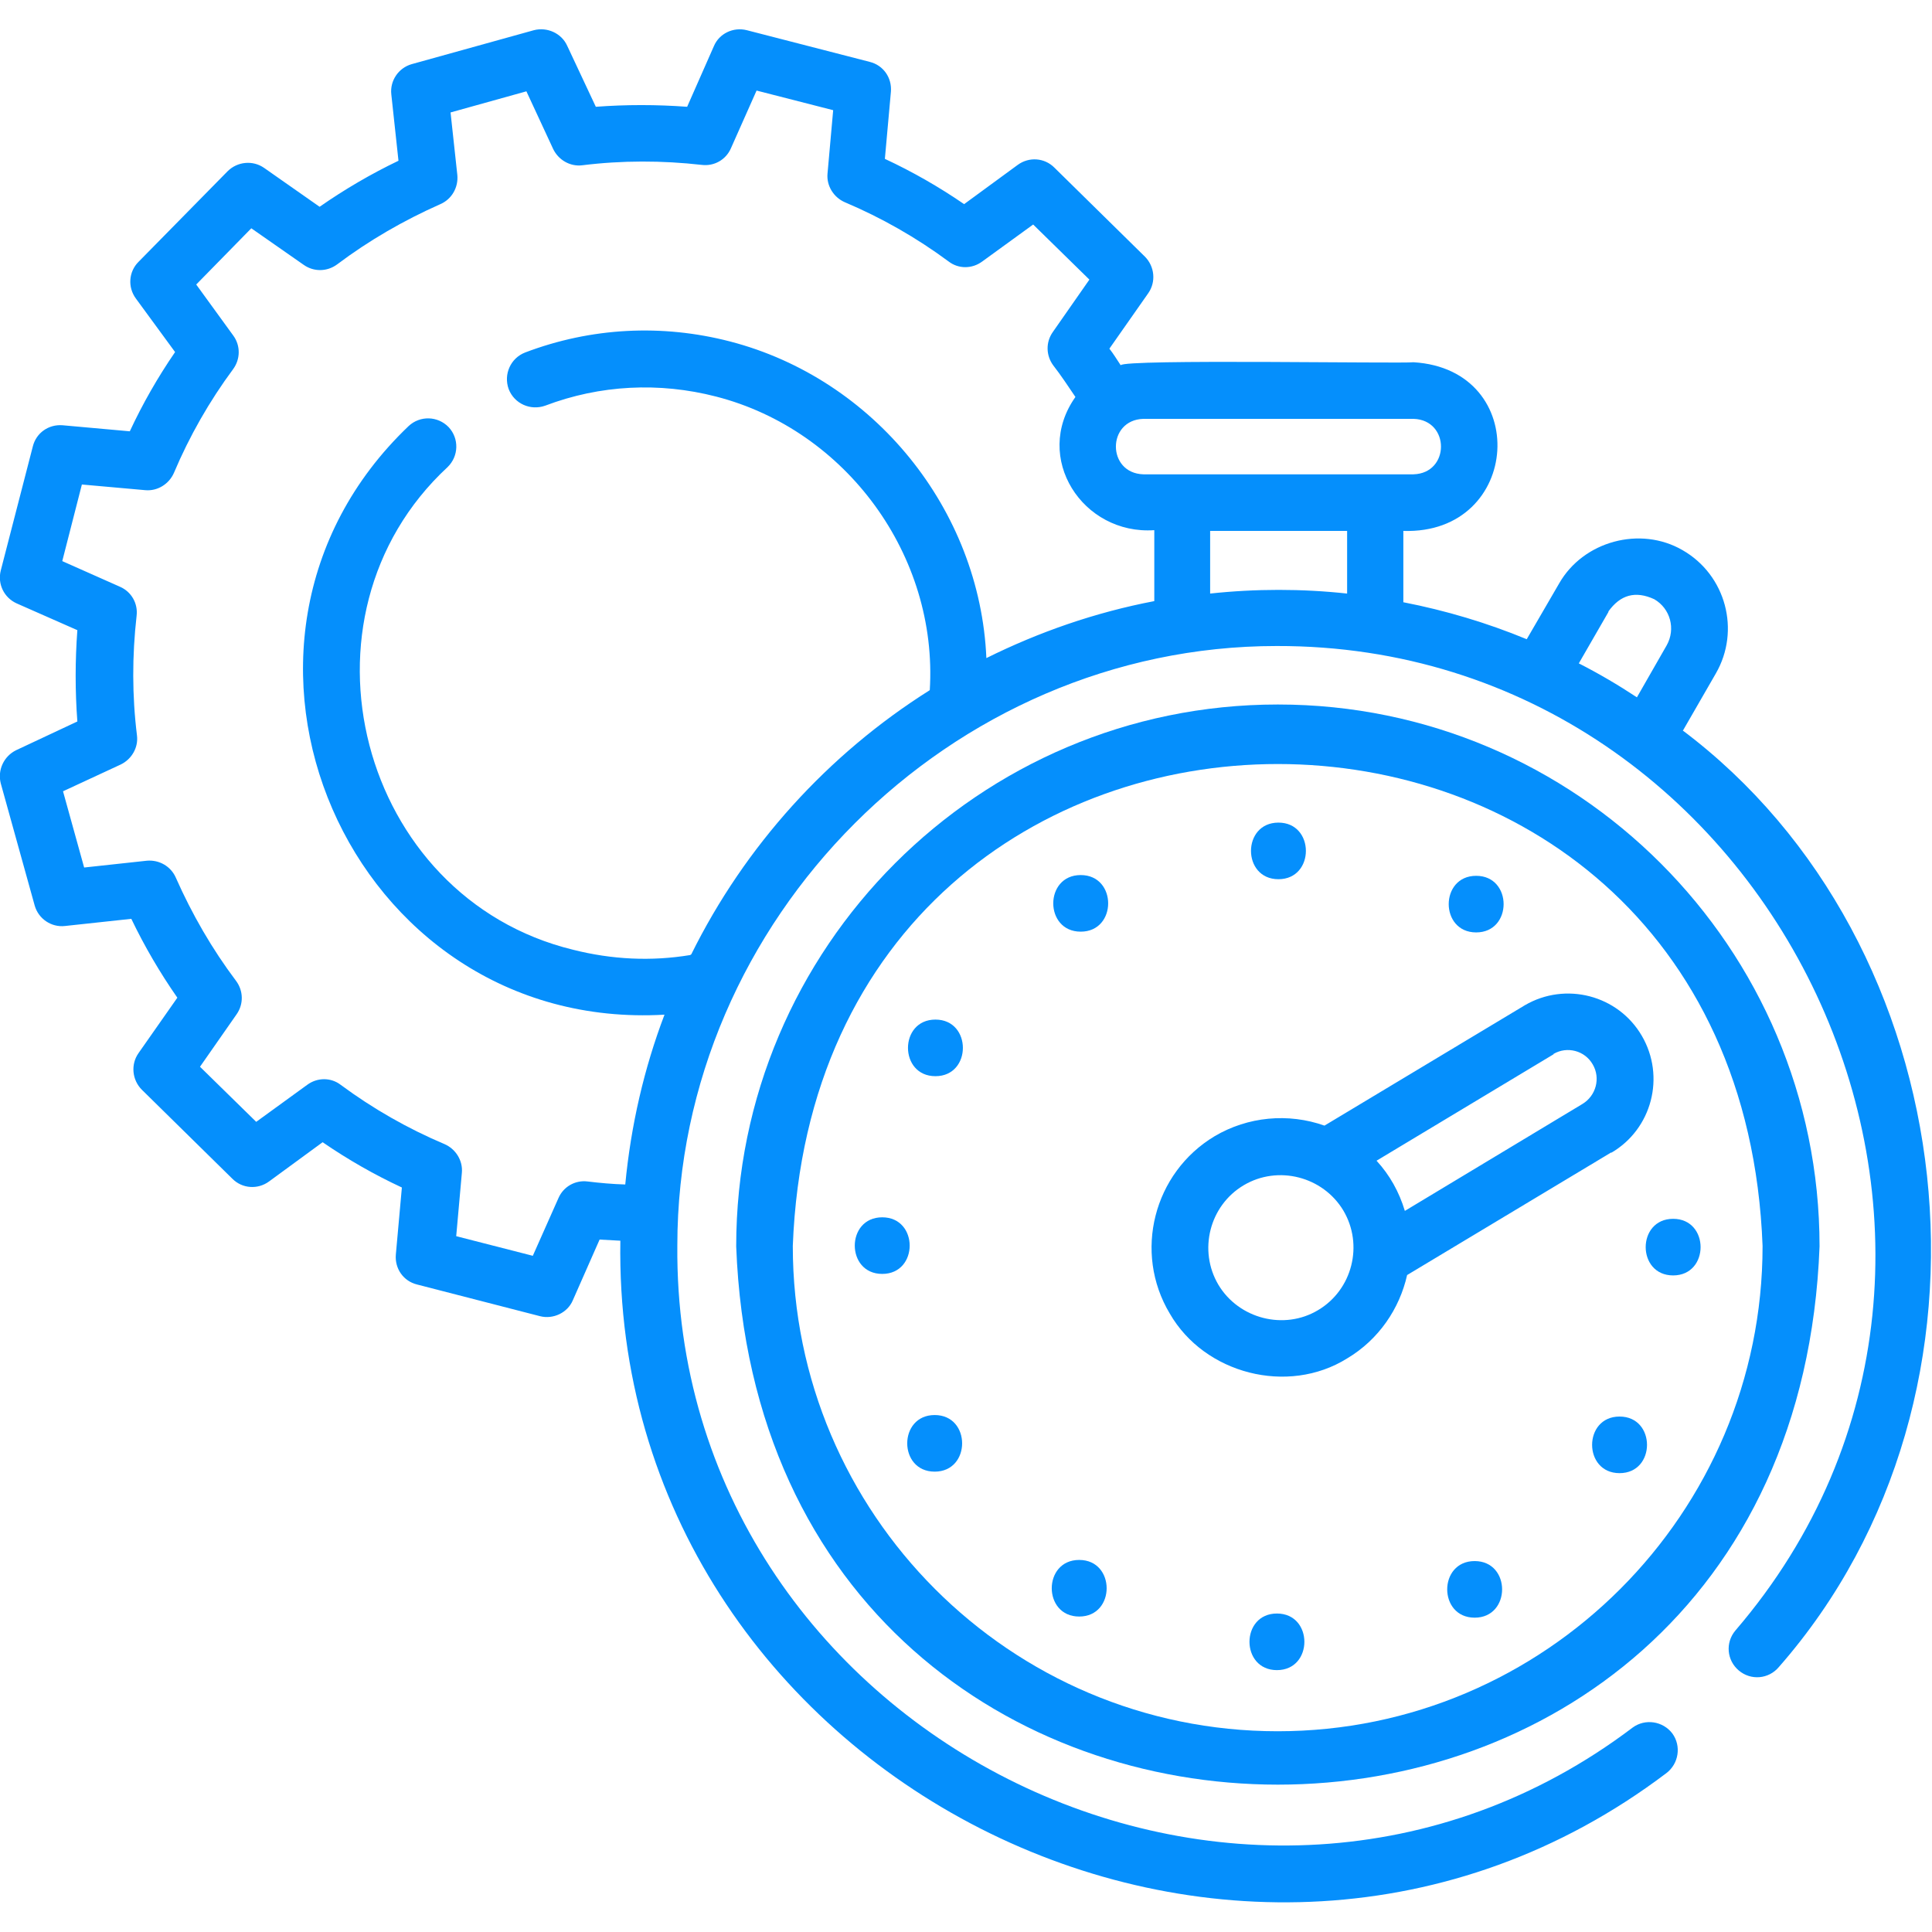
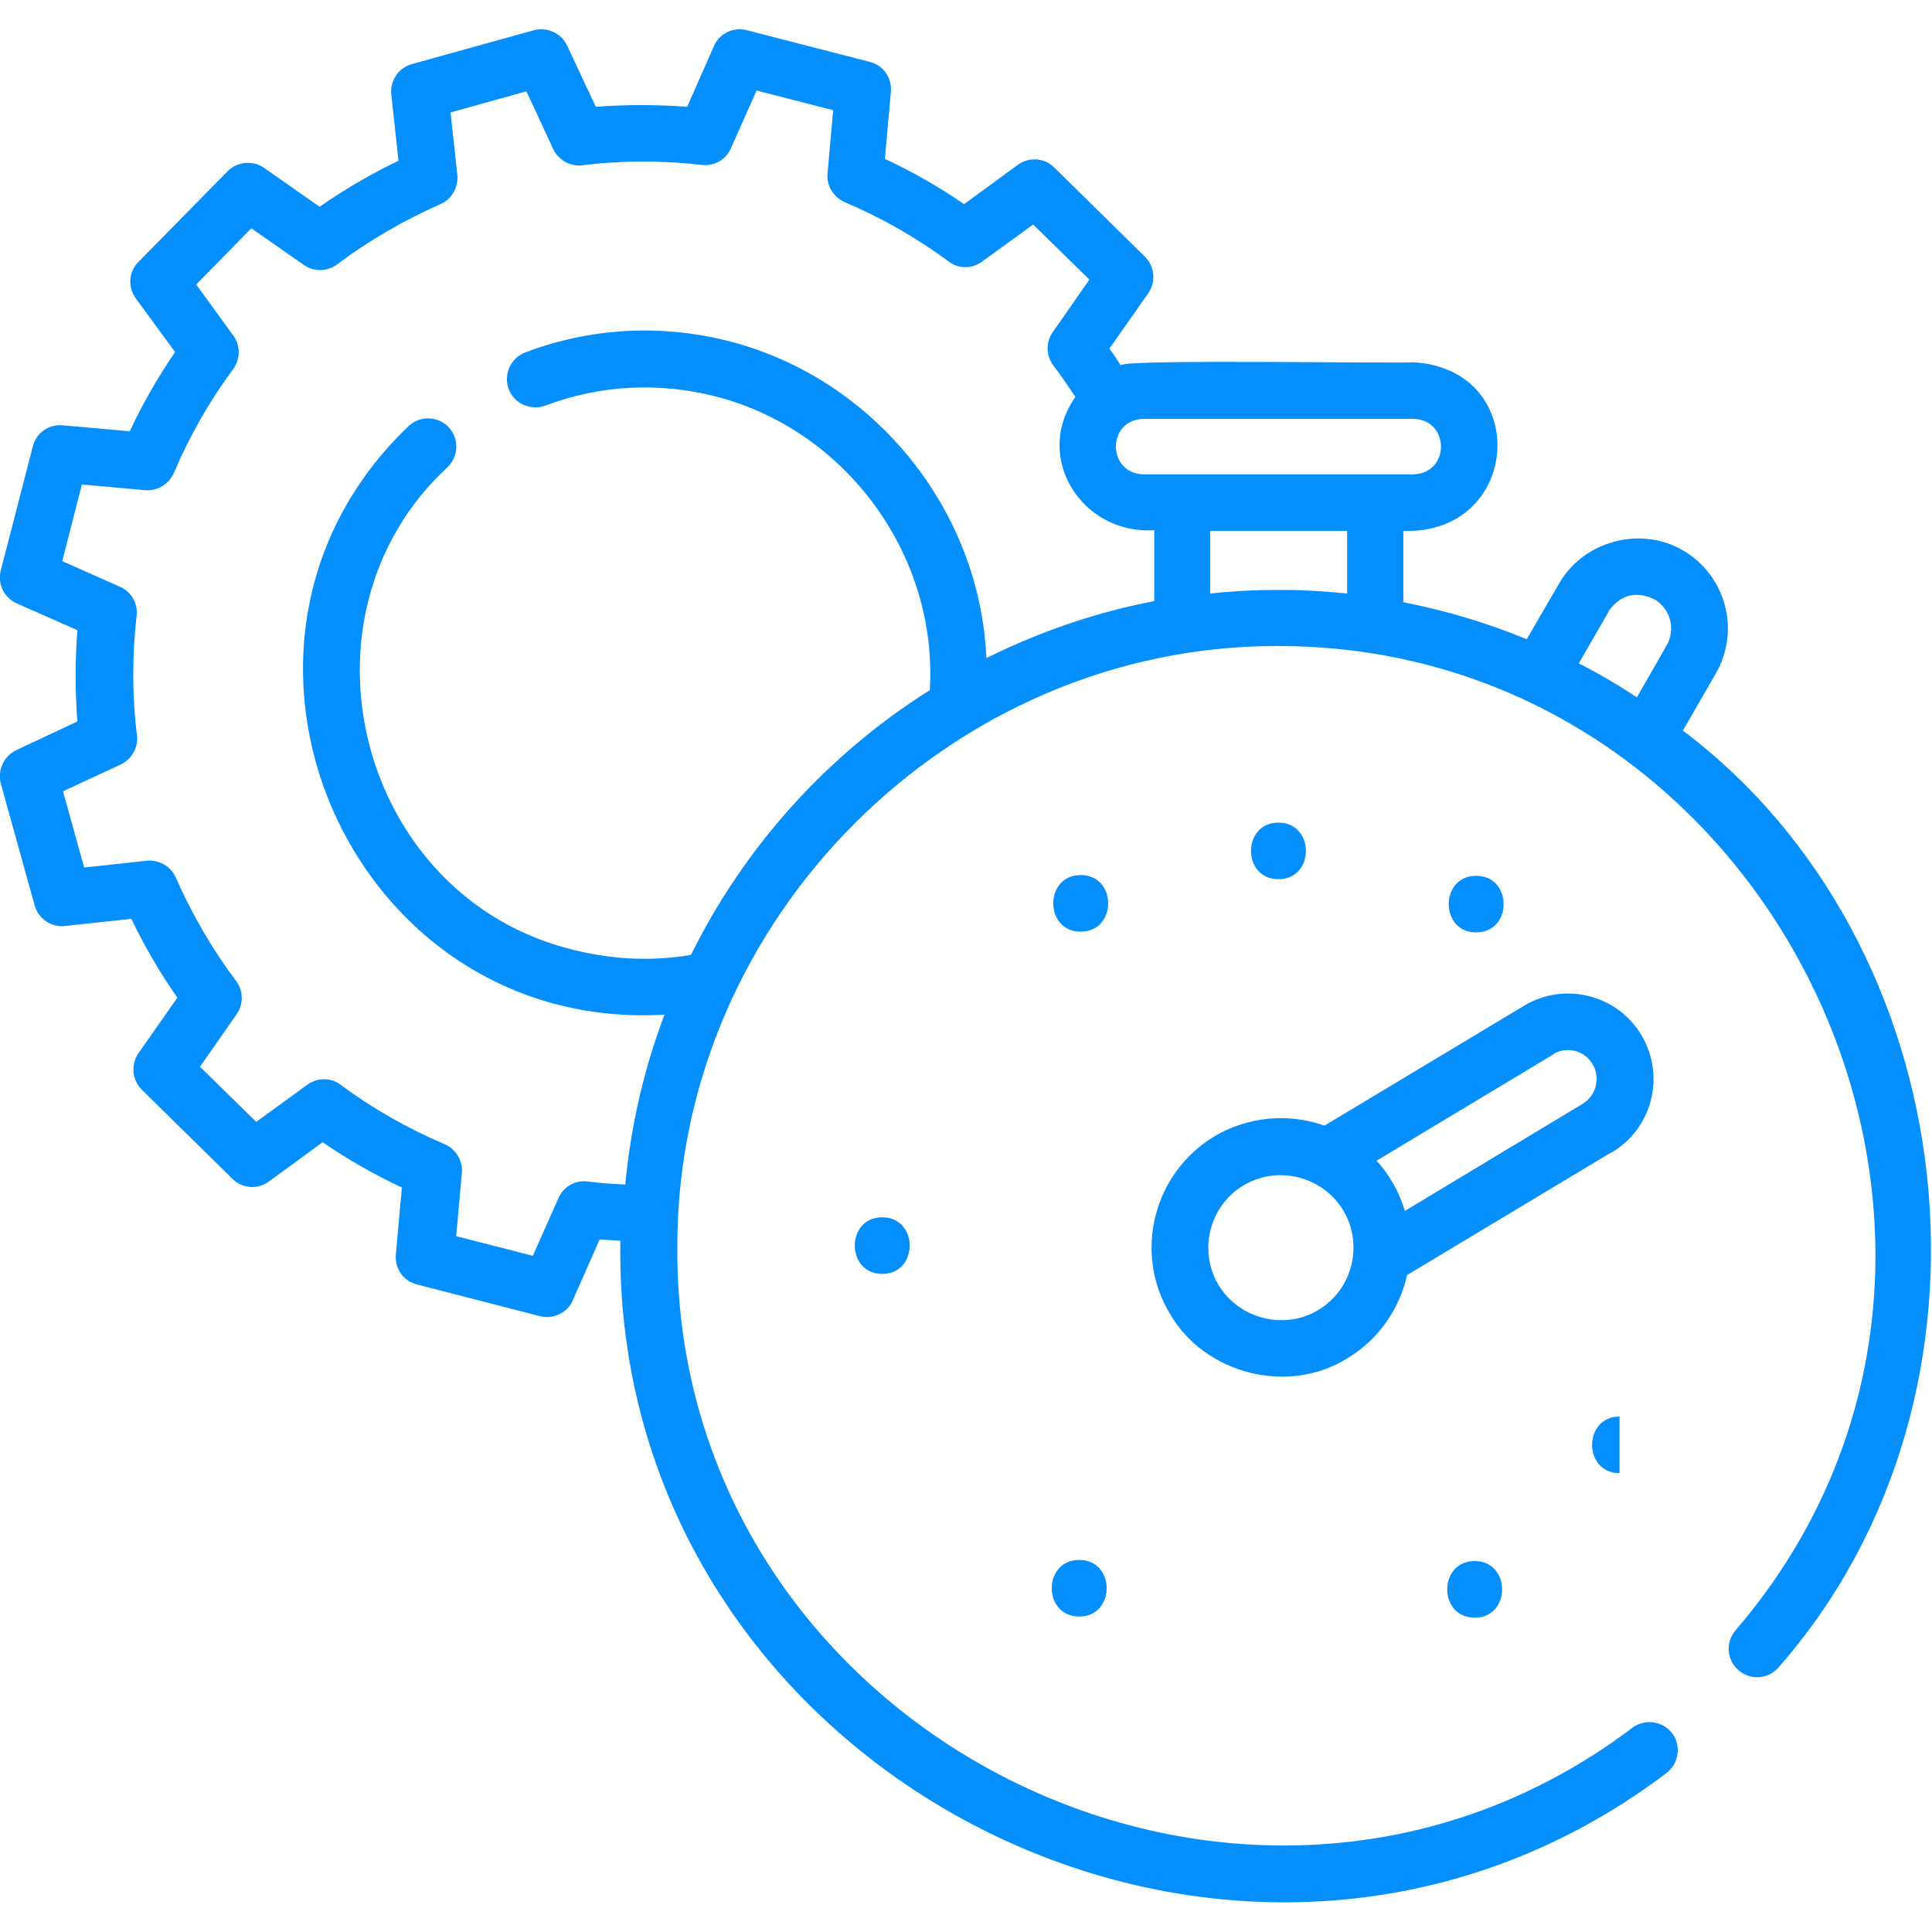
<svg xmlns="http://www.w3.org/2000/svg" id="Layer_1" version="1.1" viewBox="0 0 512 512">
  <defs>
    <style>
      .st0 {
        fill: #058ffc;
      }
    </style>
  </defs>
  <path class="st0" d="M446,193.6l8.7-15.1c6.6-11.4,2.7-26.1-8.8-32.7-11.2-6.5-26.3-2.4-32.7,8.8l-8.6,14.8c-10.4-4.3-21.4-7.6-32.7-9.8v-18.9c31.4,1,34.1-42.8,2.7-44.7-2.7.4-77.1-.9-77.6.8-1-1.5-1.9-3-3-4.4l10.3-14.7c2.1-3,1.7-7.1-.9-9.7l-24-23.6c-2.6-2.6-6.7-2.9-9.7-.7l-14.2,10.4c-6.7-4.6-13.7-8.6-21-12l1.6-17.8c.3-3.7-2-7-5.6-7.9l-32.6-8.4c-3.6-.9-7.3.9-8.7,4.2l-7.1,16.1c-8.1-.6-16.2-.6-24.2,0l-7.6-16.2c-1.5-3.3-5.3-5-8.8-4.1l-32.4,9c-3.5,1-5.8,4.4-5.4,8l1.9,17.6c-7.3,3.5-14.3,7.6-20.9,12.2l-14.7-10.3c-3-2.1-7.1-1.7-9.7.9l-23.6,24c-2.6,2.6-2.9,6.7-.7,9.7l10.4,14.2c-4.6,6.7-8.6,13.7-12,21l-17.8-1.6c-3.7-.3-7,2-7.9,5.6L.2,151.2c-.9,3.6.9,7.2,4.2,8.7l16.1,7.1c-.6,8.1-.6,16.2,0,24.2l-16.2,7.6c-3.3,1.6-5,5.3-4.1,8.8l9,32.4c1,3.5,4.4,5.8,8,5.4l17.6-1.9c3.5,7.3,7.6,14.3,12.2,20.9l-10.3,14.7c-2.1,3-1.7,7.1.9,9.7l24,23.6c2.6,2.6,6.7,2.9,9.7.7l14.2-10.4c6.7,4.6,13.7,8.6,21,12l-1.6,17.8c-.3,3.7,2,7,5.6,7.9l32.6,8.4c3.5.9,7.3-.9,8.7-4.2l7.1-16.1c1.8.1,3.6.2,5.5.3-2.3,141.7,164.2,226.6,277.2,141.1,3.3-2.5,4-7.2,1.6-10.5-2.5-3.3-7.2-4-10.5-1.6-102.8,77.8-254.3,1.2-253.2-127.7,0-86.5,72.4-158.9,158.8-158.9,132.5-.3,208.5,159.7,121.6,260.9-2.7,3.2-2.3,7.9.9,10.6,3.2,2.7,7.9,2.3,10.6-.9,63.7-72.6,49.6-192-25.7-248.4h0ZM426.2,162.1c3.2-4.5,7.2-5.6,12.2-3.3,4.3,2.5,5.7,7.9,3.3,12.2l-7.9,13.8c-5-3.3-10.1-6.3-15.4-9l7.9-13.7ZM374.6,111c9.7.3,9.7,14.4,0,14.7h-71.6c-9.7-.3-9.7-14.4,0-14.7h71.6ZM182.9,253.1c-10.3,1.7-20.7,1.2-31-1.4-56.8-13.8-76.1-88.2-33.3-127.9,3-2.9,3.1-7.6.3-10.6-2.9-3-7.6-3.1-10.6-.3-60.6,57.8-15.9,160.8,67.8,156-5.4,14.2-8.9,29.3-10.4,45-3.4-.1-6.7-.4-10-.8-3.3-.4-6.4,1.4-7.7,4.4l-6.8,15.3-20.3-5.2,1.5-16.8c.3-3.2-1.6-6.3-4.6-7.6-9.7-4.1-19-9.4-27.5-15.7-2.6-2-6.2-2-8.9,0l-13.5,9.8-14.9-14.6,9.7-13.9c1.9-2.7,1.8-6.2-.1-8.8-6.4-8.5-11.7-17.7-16-27.4-1.3-3-4.4-4.8-7.7-4.5l-16.6,1.8-5.6-20.2,15.3-7.1c2.9-1.4,4.7-4.5,4.3-7.7-1.3-10.5-1.3-21.1-.1-31.7.4-3.3-1.4-6.4-4.4-7.7l-15.3-6.8,5.2-20.3,16.8,1.5c3.2.3,6.3-1.6,7.6-4.6,4.1-9.7,9.4-19,15.7-27.5,1.9-2.6,2-6.2,0-8.9l-9.8-13.5,14.6-14.9,13.9,9.7c2.7,1.9,6.2,1.8,8.8-.1,8.5-6.4,17.7-11.7,27.4-16,3-1.3,4.8-4.4,4.5-7.7l-1.8-16.6,20.1-5.6,7.1,15.3c1.4,2.9,4.5,4.7,7.7,4.3,10.5-1.3,21.1-1.3,31.7-.1,3.3.4,6.4-1.4,7.7-4.4l6.8-15.3,20.3,5.2-1.5,16.8c-.3,3.2,1.6,6.3,4.6,7.6,9.7,4.1,19,9.4,27.5,15.7,2.6,2,6.2,2,8.9,0l13.5-9.8,14.9,14.6-9.7,13.9c-1.9,2.7-1.8,6.2.1,8.8,2.1,2.7,4,5.6,5.9,8.4-11.4,16.1,1.9,36.6,20.9,35.3v18.8c-15.7,3-30.6,8.2-44.5,15.1-1.7-39.4-29.8-74-67.9-83.9-18.1-4.7-36.9-3.7-54.3,2.9-3.9,1.5-5.8,5.8-4.4,9.7,1.5,3.9,5.8,5.8,9.7,4.4,14.5-5.5,30.2-6.3,45.3-2.4,34.5,8.9,58.8,42.2,56.6,77.8-27,17-49,41.3-63.2,70h0ZM320.7,157.3v-16.6h36.3v16.6c-12-1.3-24.2-1.3-36.3,0Z" />
-   <path class="st0" d="M338.6,186.7c-79.1,0-143.5,64.4-143.5,143.6,7.2,190.2,279.9,190.2,287.1,0,0-79.2-64.4-143.6-143.5-143.6h0ZM338.6,458.8c-70.9,0-128.5-57.7-128.5-128.6,6.5-170.3,250.6-170.3,257,0,0,70.9-57.7,128.6-128.5,128.6h0Z" />
  <path class="st0" d="M427,305.5c10.8-6.3,14.4-20.2,8.1-31-6.3-10.8-20.2-14.4-31-8.1,0,0,0,0,0,0l-53.1,31.9c-9.6-3.4-20.3-2.4-29.1,2.8-16.2,9.7-21.6,30.8-11.9,47,9.2,16,31.3,21.7,47,11.9h0c8.4-5,13.9-13.2,15.9-22.1l54.1-32.5ZM411.7,279.3c3.6-2.1,8.3-.9,10.4,2.8,2.1,3.6.9,8.3-2.8,10.5l-47,28.3c-1.5-5-4-9.5-7.5-13.3l46.9-28.2ZM349.3,347.2c-9,5.4-21,2.3-26.4-6.7-5.4-9.1-2.4-21,6.7-26.4,9.1-5.4,21-2.3,26.4,6.7,5.4,9.1,2.4,21-6.7,26.4Z" />
  <path class="st0" d="M338.8,233c9.7,0,9.7-15,0-15s-9.7,15,0,15Z" />
  <path class="st0" d="M286.4,231.9c-9.7,0-9.7,15,0,15s9.7-15,0-15Z" />
-   <path class="st0" d="M247.9,270.2c-9.7,0-9.7,15,0,15s9.7-15,0-15Z" />
  <path class="st0" d="M233.8,322.6c-9.7,0-9.7,15,0,15s9.7-15,0-15Z" />
-   <path class="st0" d="M247.7,375c-9.7,0-9.7,15,0,15s9.7-15,0-15Z" />
  <path class="st0" d="M286,413.4c-9.7,0-9.7,15,0,15s9.7-15,0-15Z" />
-   <path class="st0" d="M338.4,427.6c-9.7,0-9.7,15,0,15s9.7-15,0-15Z" />
  <path class="st0" d="M390.8,413.7c-9.7,0-9.7,15,0,15s9.7-15,0-15Z" />
-   <path class="st0" d="M429.2,375.4c-9.7,0-9.7,15,0,15s9.7-15,0-15Z" />
-   <path class="st0" d="M443.4,323c-9.7,0-9.7,15,0,15s9.7-15,0-15Z" />
+   <path class="st0" d="M429.2,375.4c-9.7,0-9.7,15,0,15Z" />
  <path class="st0" d="M391.2,247.1c9.7,0,9.7-15,0-15s-9.7,15,0,15Z" />
</svg>